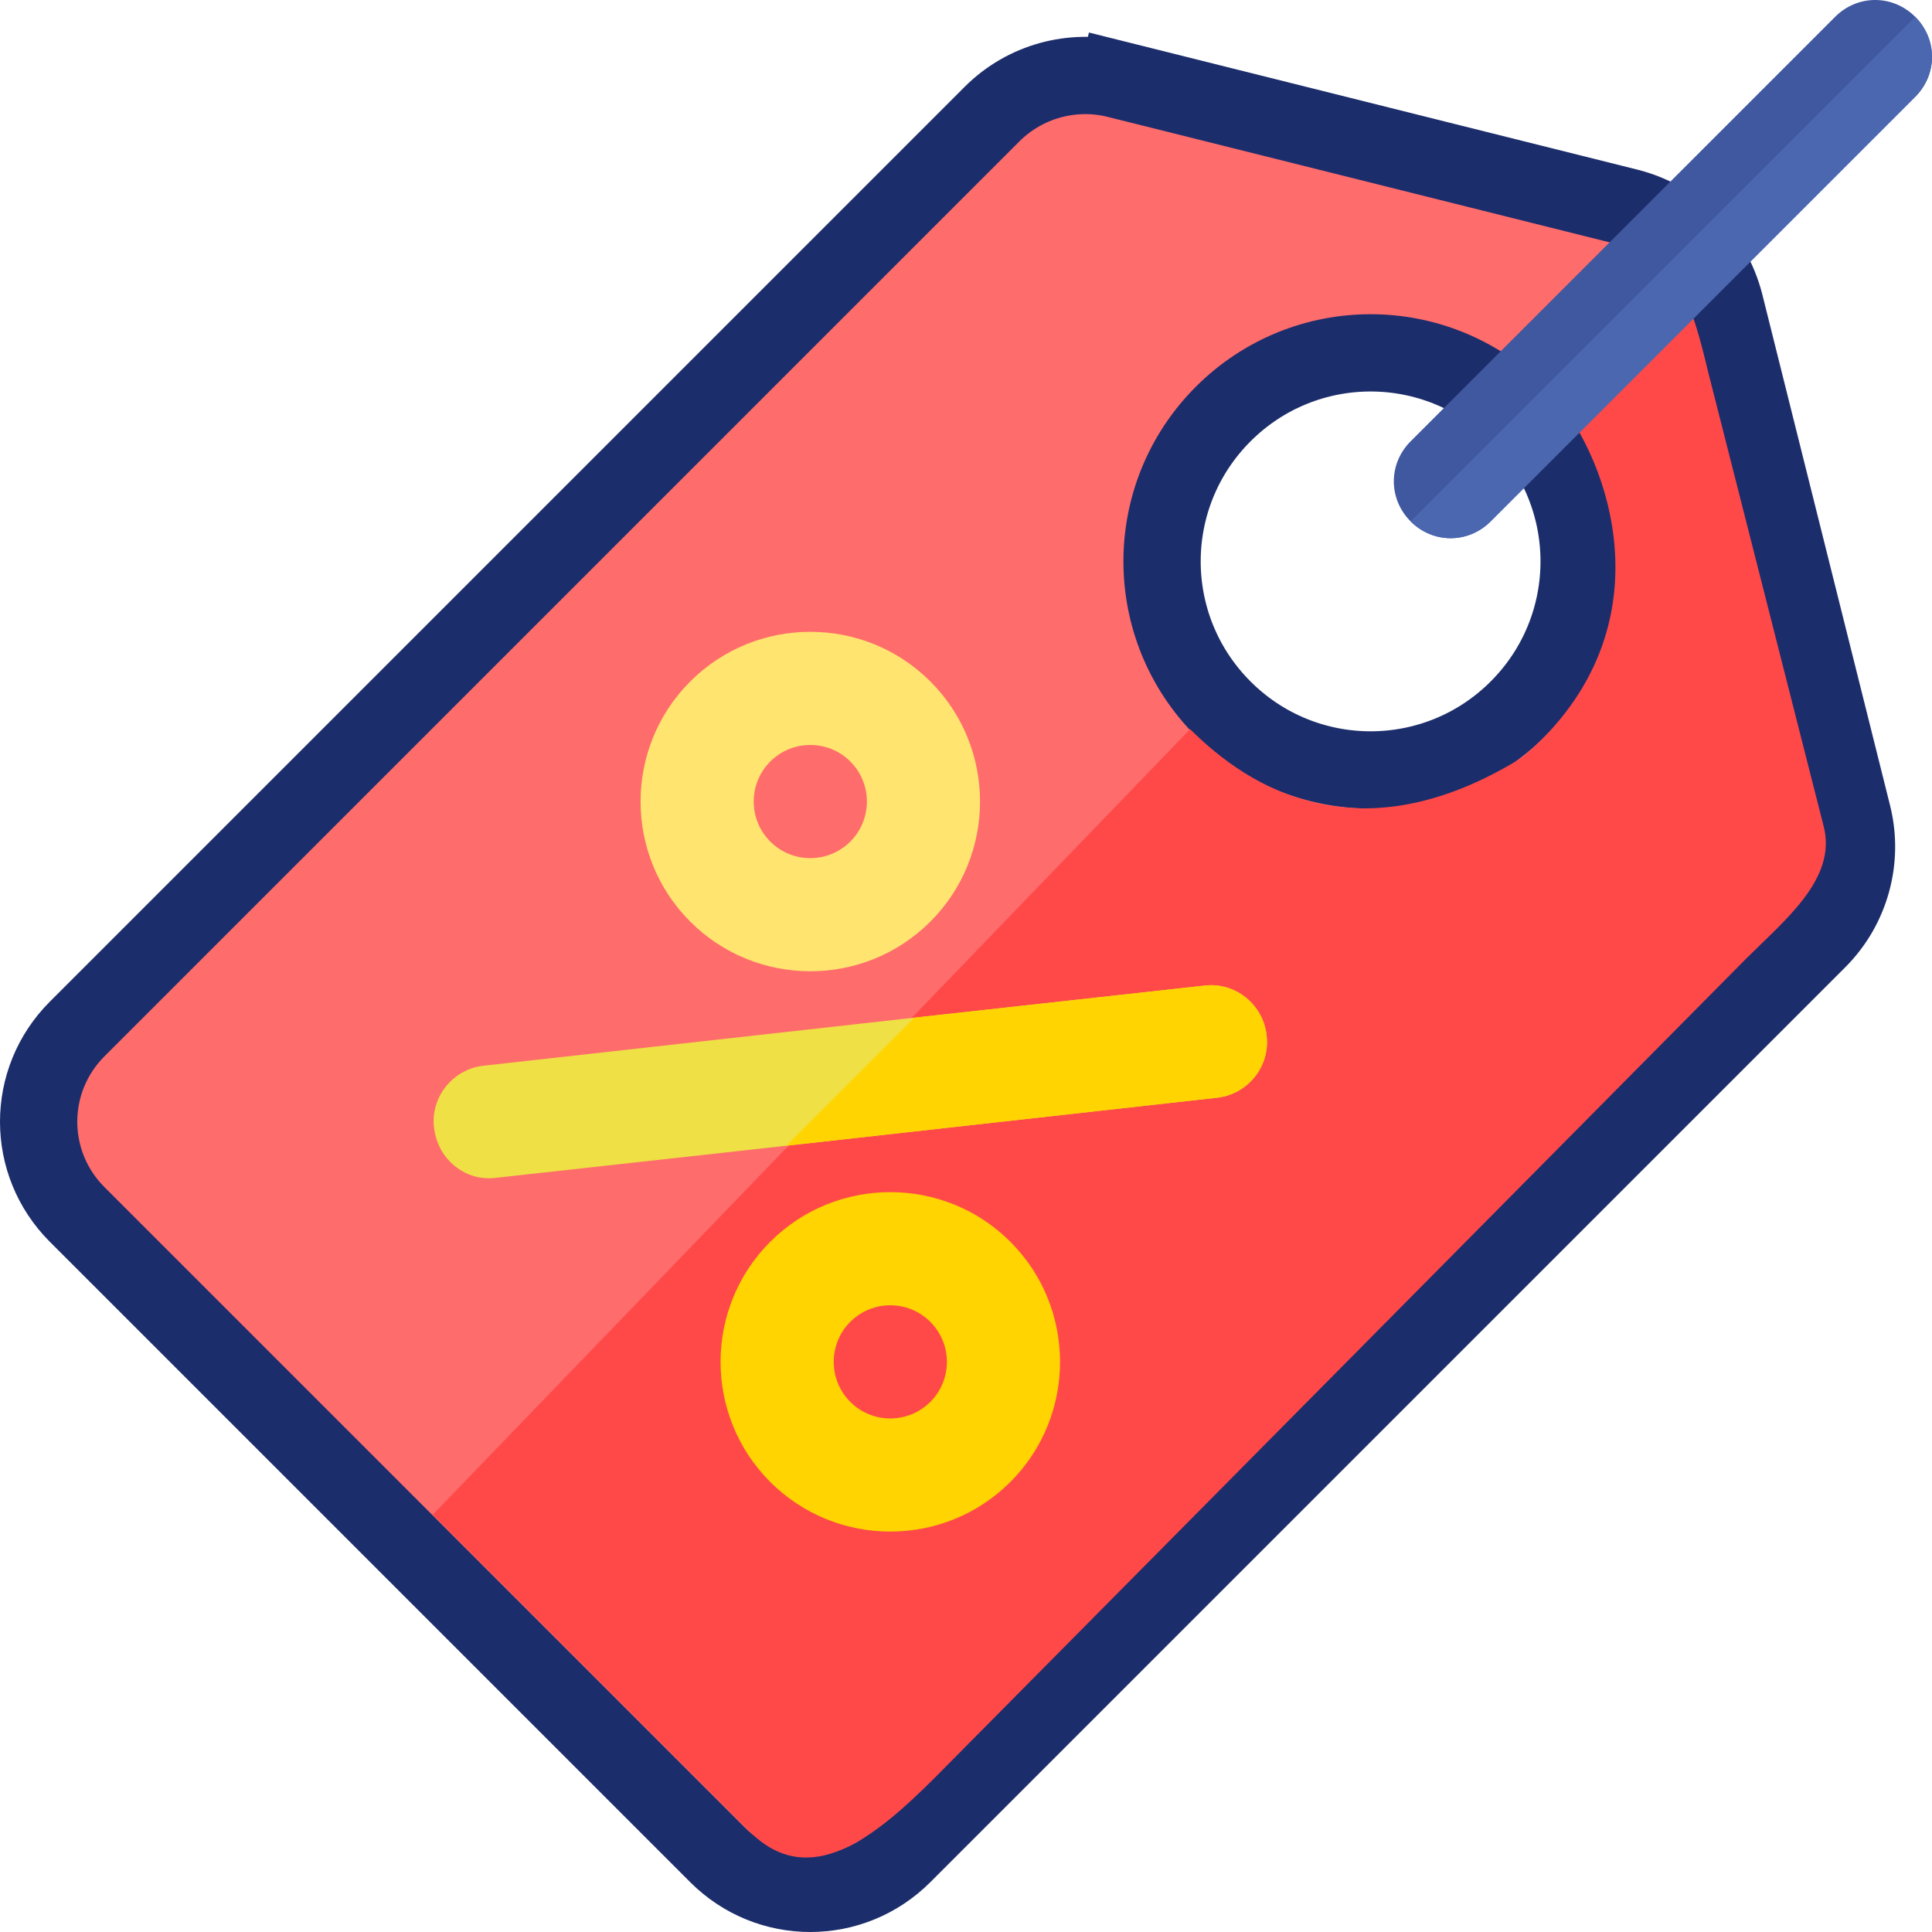
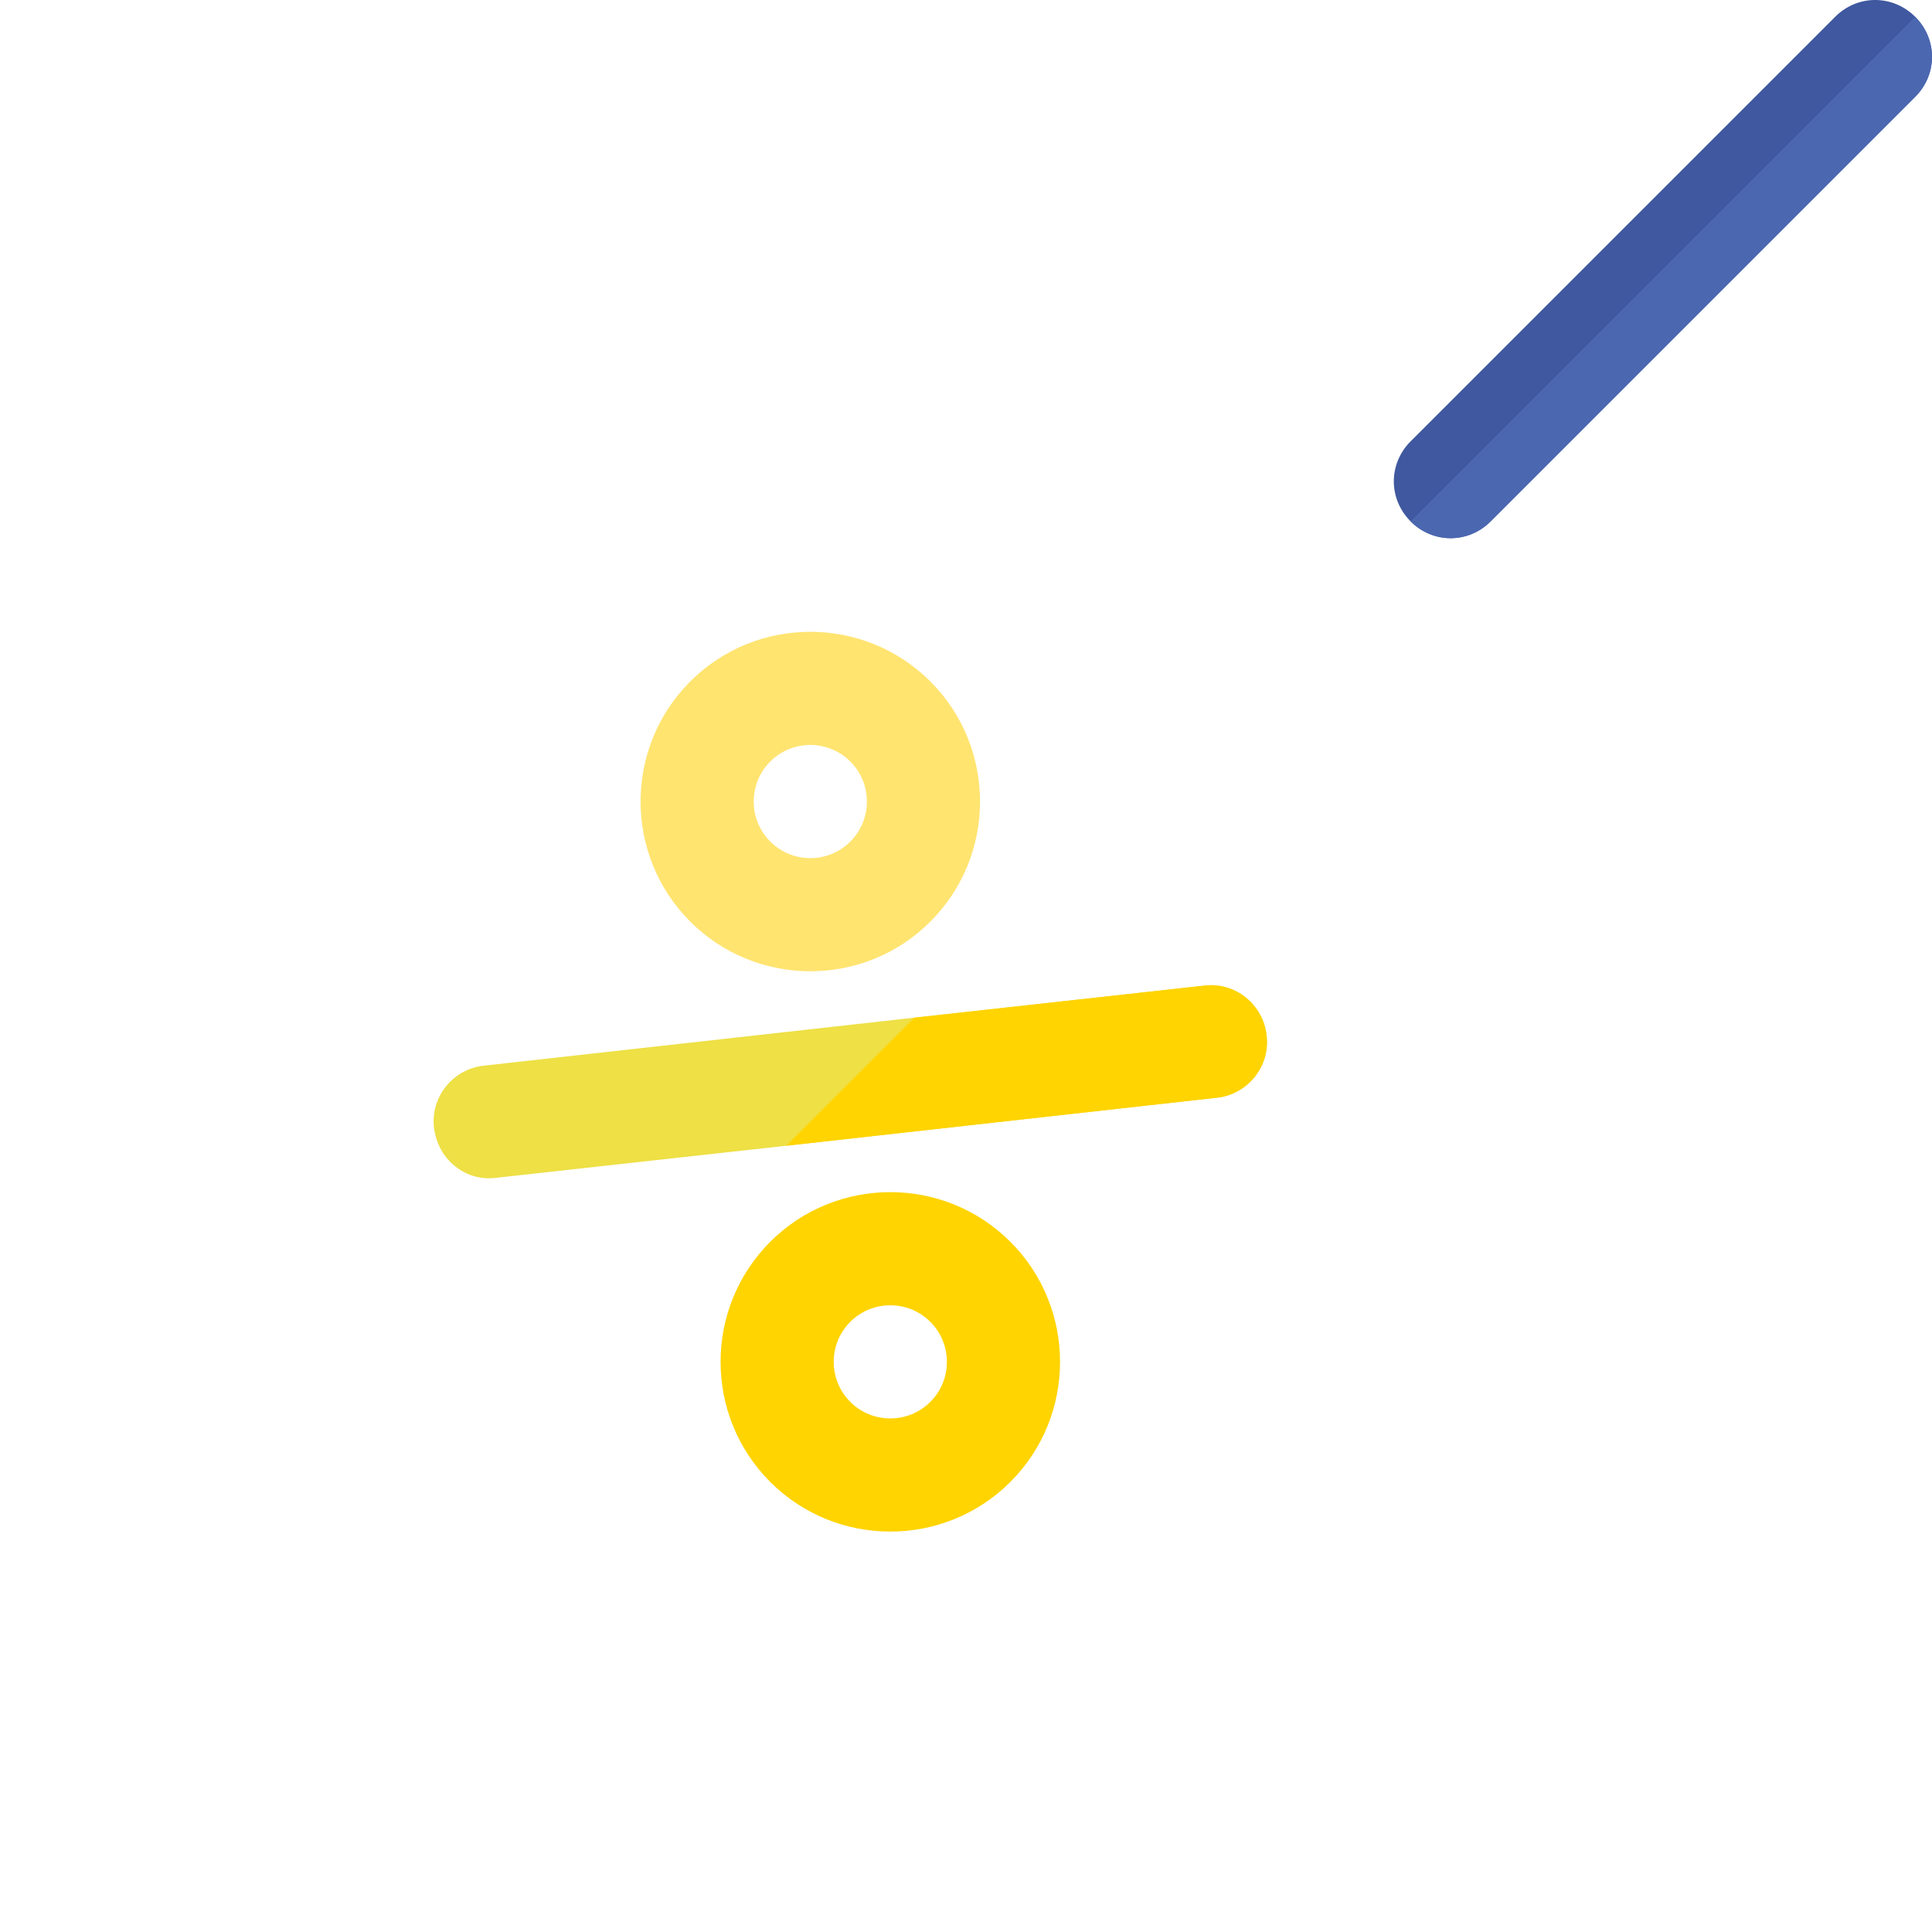
<svg xmlns="http://www.w3.org/2000/svg" width="125" height="125" viewBox="0 0 125 125" fill="none">
  <g clip-path="url(#clip0)">
-     <path d="M119.863 52.725L119.863 52.725C120.584 55.605 119.743 58.691 117.621 60.813C117.621 60.813 117.621 60.813 117.621 60.813L58.425 120.008C55.103 123.331 49.746 123.331 46.424 120.008L4.992 78.576C4.992 78.576 4.992 78.576 4.992 78.576C1.669 75.254 1.67 69.897 4.992 66.575L64.188 7.379C66.309 5.258 69.395 4.416 72.275 5.136L72.881 2.711L72.275 5.136L105.405 13.419C106.943 13.826 108.256 14.586 109.335 15.665C110.413 16.744 111.174 18.056 111.581 19.595L119.863 52.725ZM98.214 45.859L98.214 45.859C103.488 40.584 103.489 32.061 98.213 26.786C92.939 21.511 84.416 21.511 79.141 26.786C73.866 32.061 73.866 40.584 79.141 45.859C84.416 51.134 92.939 51.133 98.214 45.859Z" fill="#FF6C6C" stroke="#1C2D6B" stroke-width="5" />
-     <path d="M113 62L60.5 115C56.623 118.869 52.377 122.369 48.5 118.5L28 98L77 47.176C80.877 51.045 88 55.5 98.5 49C108.5 40.5 103.877 28.869 100 25L106.5 18C107.761 19.259 108.5 15.5 110.5 24L118 53.5C118.841 56.856 115.476 59.529 113 62Z" fill="#FF4949" />
    <path d="M44.658 59.628C40.374 55.345 40.374 48.375 44.658 44.091C48.942 39.807 55.911 39.808 60.195 44.091C64.479 48.375 64.479 55.344 60.195 59.628C55.911 63.912 48.942 63.912 44.658 59.628ZM55.016 49.27C53.587 47.842 51.266 47.842 49.837 49.27C48.408 50.699 48.408 53.02 49.837 54.449C51.266 55.878 53.587 55.878 55.016 54.449C56.445 53.02 56.445 50.699 55.016 49.27Z" fill="#FFE470" />
    <path d="M49.834 95.881C45.55 91.597 45.55 84.628 49.834 80.344C54.117 76.06 61.087 76.06 65.371 80.344C69.655 84.627 69.655 91.597 65.371 95.881C61.087 100.164 54.117 100.164 49.834 95.881ZM60.192 85.523C58.763 84.094 56.441 84.094 55.013 85.523C53.584 86.951 53.584 89.273 55.013 90.702C56.441 92.13 58.763 92.13 60.192 90.702C61.621 89.273 61.621 86.951 60.192 85.523Z" fill="#FFD400" />
    <path d="M78.734 71.022L50.871 74.129L32.123 76.201C30.932 76.356 29.896 75.942 29.12 75.165C28.55 74.595 28.188 73.818 28.084 72.99C27.825 70.97 29.327 69.157 31.295 68.95L59.158 65.843L77.906 63.771C79.926 63.513 81.738 65.014 81.945 66.982C82.205 69.002 80.703 70.814 78.734 71.022Z" fill="#EEE045" />
    <path d="M78.734 71.022L50.871 74.129L59.157 65.843L77.906 63.771C79.926 63.512 81.738 65.014 81.945 66.982C82.204 69.002 80.702 70.814 78.734 71.022Z" fill="#FFD400" />
    <path d="M123.913 6.267L96.446 33.733C94.996 35.183 92.718 35.183 91.267 33.733C89.817 32.283 89.817 30.004 91.267 28.554L118.734 1.088C120.184 -0.363 122.462 -0.363 123.913 1.088C125.363 2.538 125.363 4.816 123.913 6.267Z" fill="#3F589F" />
    <path d="M91.266 33.733L123.911 1.087C125.361 2.538 125.361 4.816 123.911 6.266L96.445 33.733C94.994 35.183 92.716 35.183 91.266 33.733Z" fill="#4B67B0" />
  </g>
  <defs>
    <clipPath id="clip0">
      <rect width="125" height="125" fill="white" />
    </clipPath>
  </defs>
</svg>